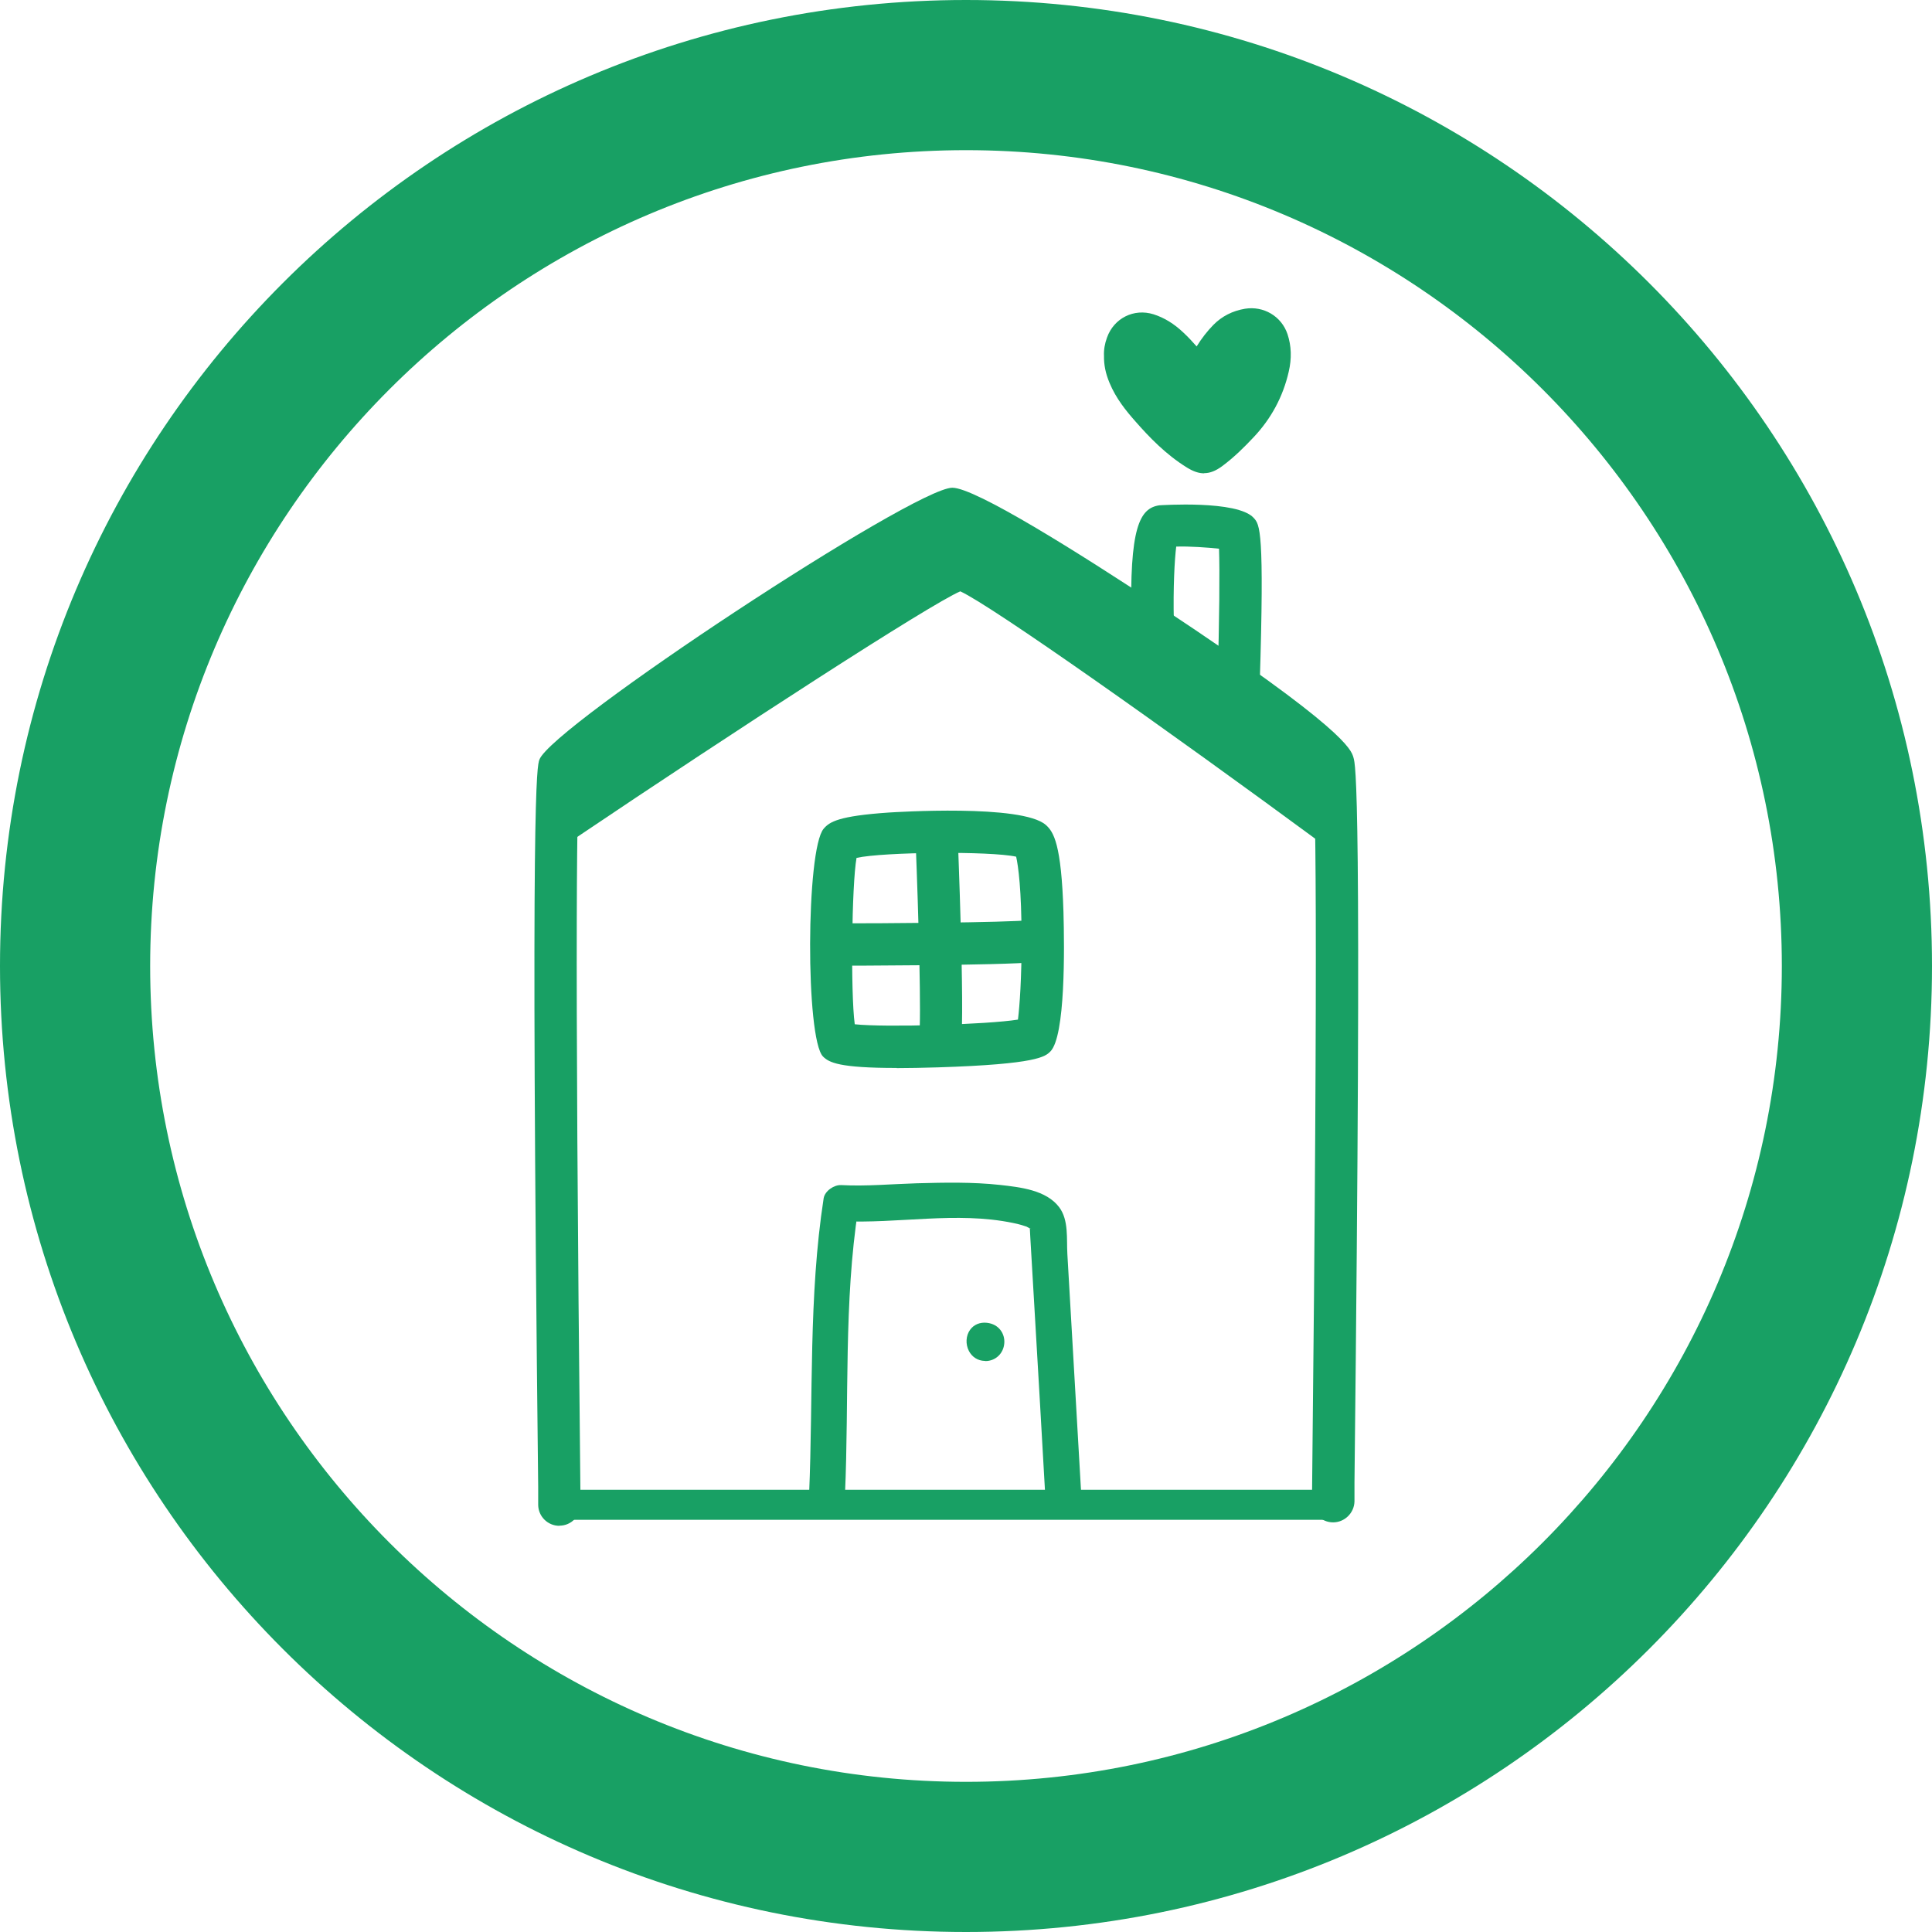
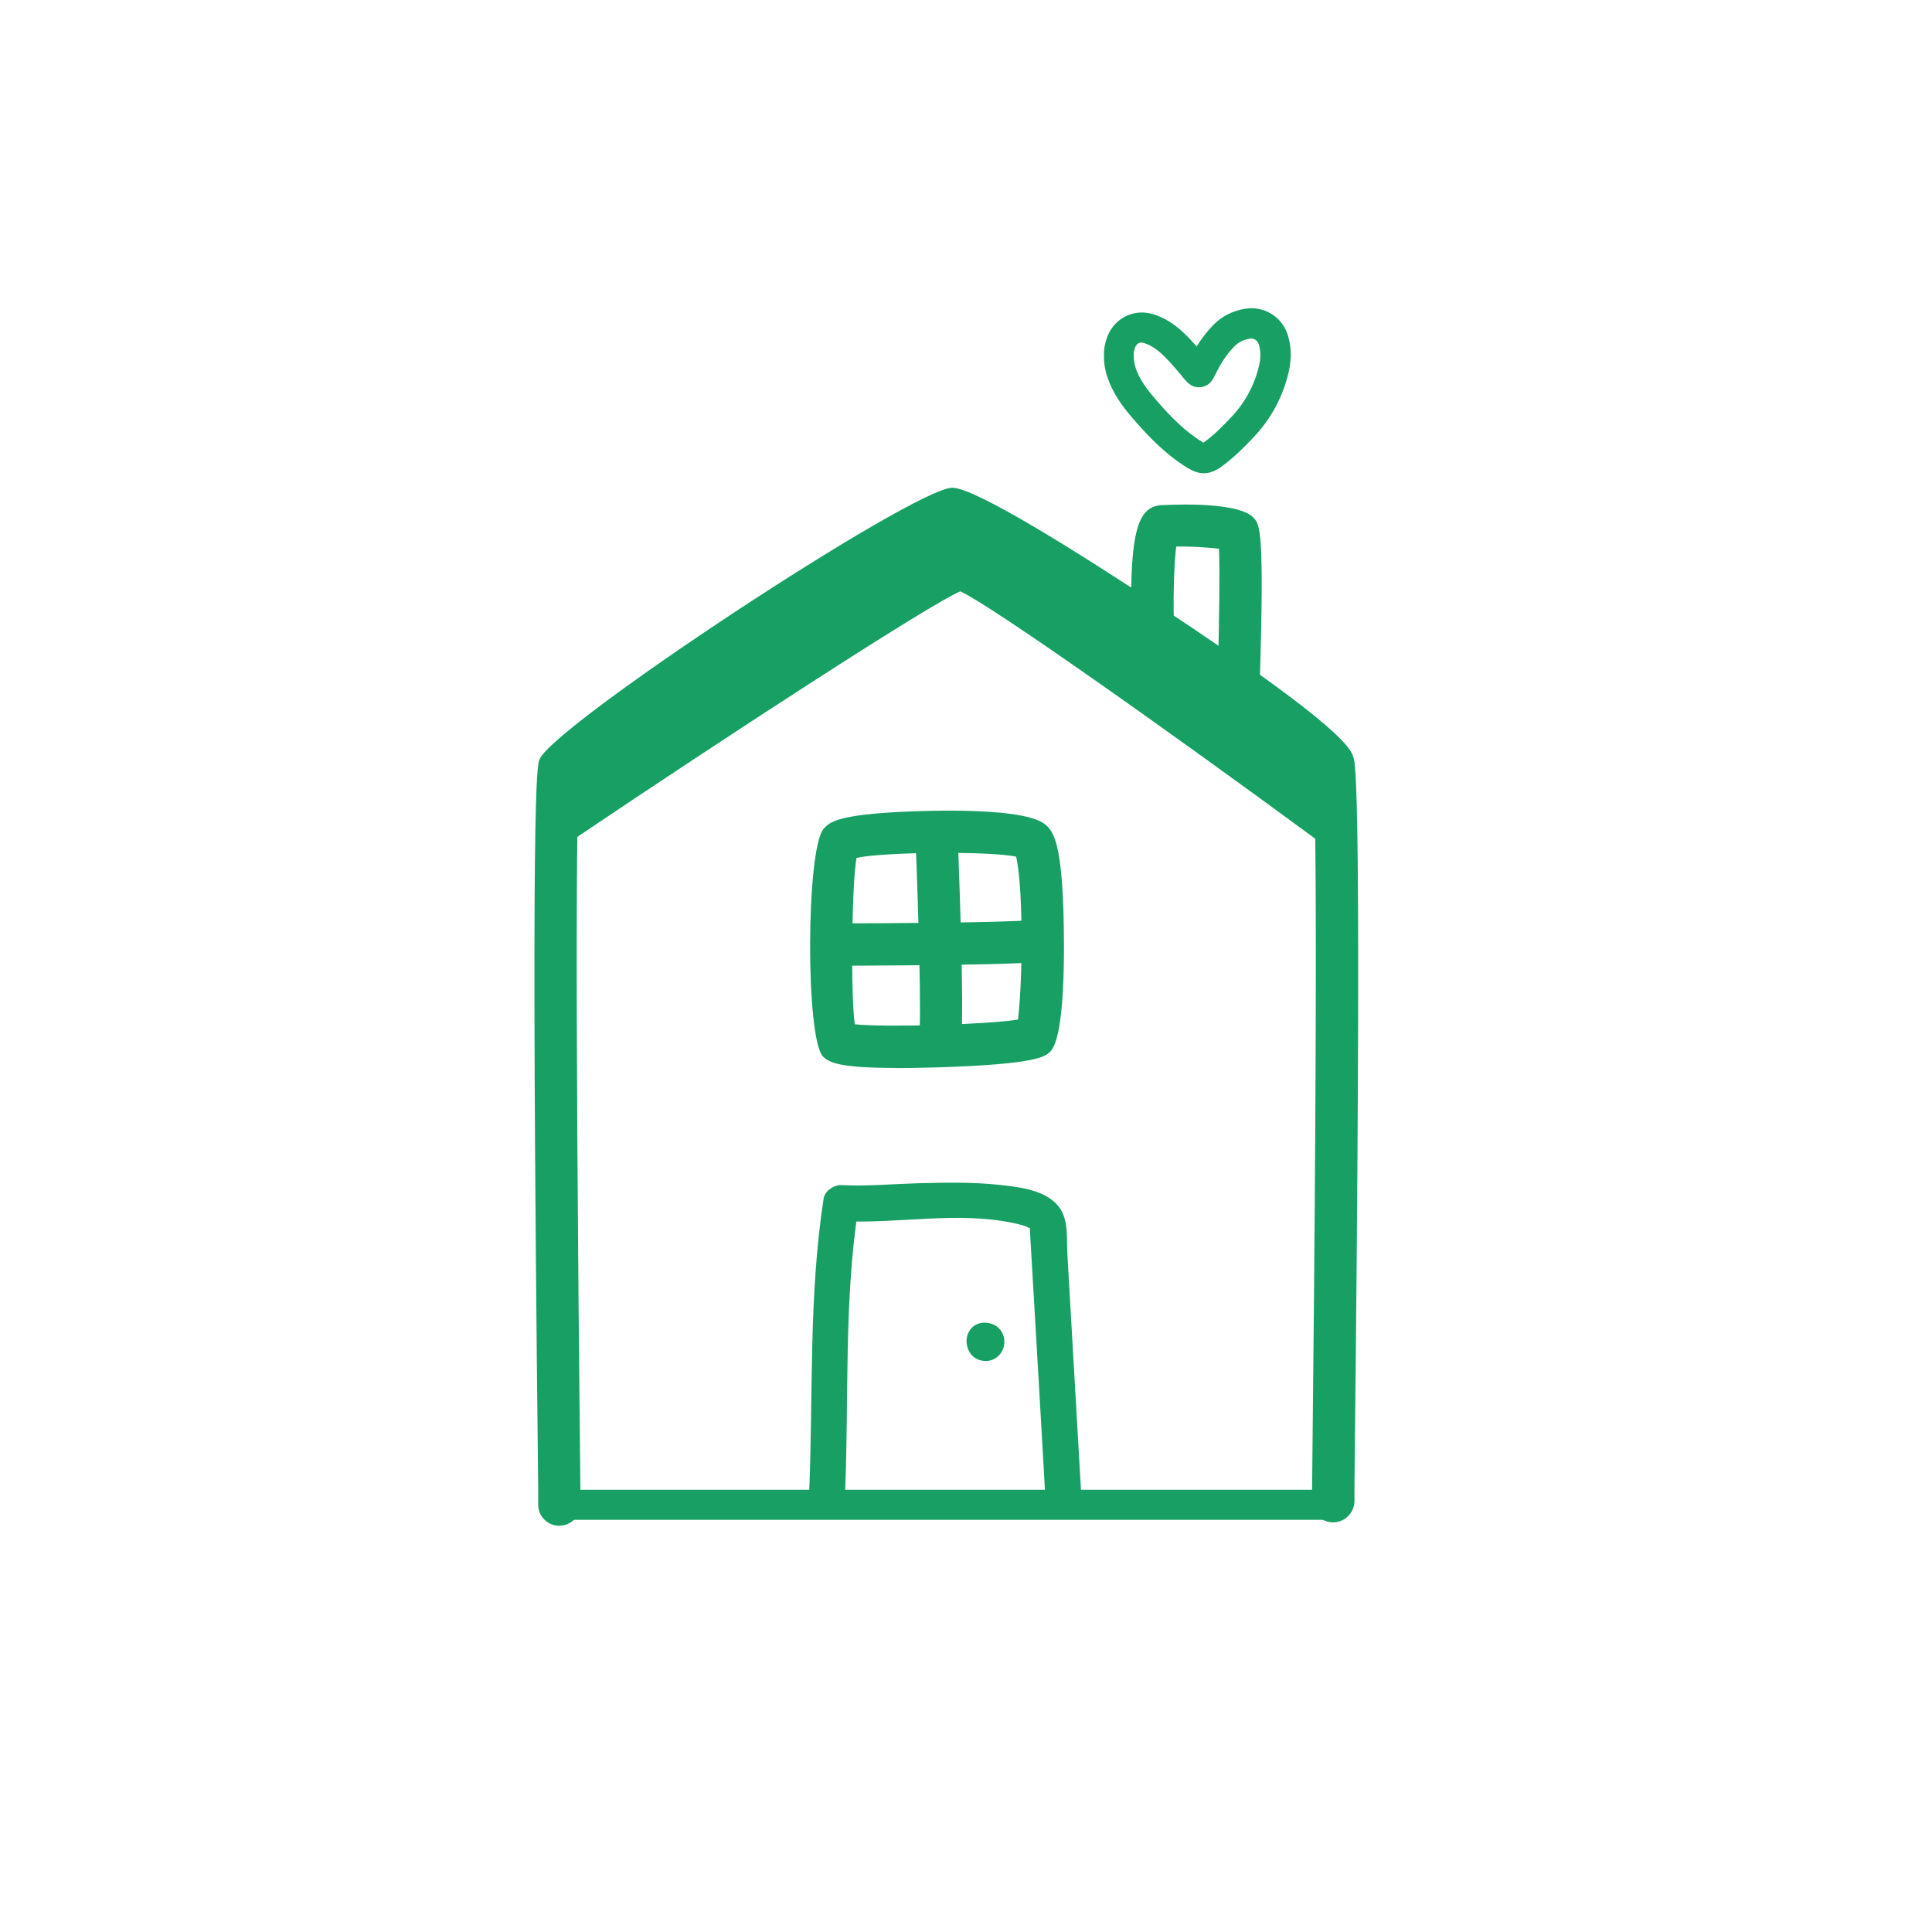
<svg xmlns="http://www.w3.org/2000/svg" id="VECTORISé" viewBox="0 0 128.66 128.66">
  <g id="Mode_Isolation_-_copie" data-name="Mode Isolation - copie">
    <g>
      <g>
        <path d="M37.25,100.61c-.22,0-.41-.18-.41-.4-.06-5.48-.56-47.64.02-49.28.64-1.79,24.46-17.45,26.55-17.45,1.56,0,12.9,7.49,13.38,7.81,3.58,2.37,11.96,8.03,12.37,9.43.58,1.96.08,43.81.02,49.26,0,.22-.18.4-.41.4h0c-.23,0-.41-.19-.4-.41.23-21.33.43-47.62.02-49.02-.56-1.63-22.96-16.57-24.97-16.65-1.85.09-24.98,15.27-25.79,16.91-.4,1.38-.2,27.66.03,48.99,0,.23-.18.41-.4.41h0Z" style="fill: #18a064; stroke-width: 0px;" />
        <path d="M37.25,101.61c-.77,0-1.4-.62-1.41-1.39v-1.22c-.53-46.7-.08-47.94.08-48.41.79-2.2,24.94-18.11,27.5-18.11,1.53,0,8.42,4.33,13.93,7.97,12.22,8.08,12.63,9.47,12.78,9.99.15.49.59,2,.07,48.31v1.24c-.02.77-.66,1.39-1.42,1.39-.39,0-.74-.15-1.01-.42-.26-.27-.41-.62-.4-1,.44-40.34.21-47.55.07-48.65-1.67-2.08-21.52-15.3-24.03-16-2.39.69-22.94,14.16-24.83,16.3-.13,1.14-.35,8.5.08,48.57,0,.78-.62,1.42-1.4,1.42h-.01Z" style="fill: #18a064; stroke-width: 0px;" />
      </g>
      <g>
        <path d="M59.71,70.12c-2.47,0-3.88-.16-4.19-.47-.83-.83-.75-12.83.09-13.81.13-.15.44-.52,3.64-.73,2.25-.15,8.74-.3,9.73.58.19.17.7.62.83,5.06.06,2.07.04,7.94-.58,8.56-.49.49-4.47.69-6.8.77-1.02.03-1.93.05-2.72.05ZM56.1,69.06c1.08.47,11.28.18,12.55-.35.17-.47.39-2.83.38-6.22,0-4.11-.35-5.96-.59-6.2-.83-.71-11.12-.63-12.21.09-.57,1.06-.67,11.53-.13,12.69ZM56.12,69.1s0,0,0,0h0ZM68.63,68.77h0ZM68.7,68.69h0s0,0,0,0Z" style="fill: #18a064; stroke-width: 0px;" />
        <path d="M59.71,71.12c-3.82,0-4.5-.36-4.9-.76-1.17-1.17-1.14-13.79.04-15.17.39-.46.98-.85,4.34-1.08.36-.02,8.88-.58,10.46.83.52.46,1.03,1.28,1.17,5.78.07,2.46.13,8.29-.87,9.3-.34.34-.85.85-7.48,1.06-1.03.03-1.95.05-2.75.05ZM56.92,68.21c2.03.22,8.81.02,10.87-.31.11-.88.25-2.78.24-5.41,0-3.22-.22-4.83-.36-5.44-1.71-.38-8.82-.32-10.63.08-.32,1.78-.4,8.98-.12,11.07ZM67.92,57.13h0ZM67.6,56.81h0Z" style="fill: #18a064; stroke-width: 0px;" />
      </g>
      <g>
        <path d="M62.61,69.65s-.03,0-.05,0c-.22-.03-.38-.23-.36-.45.22-1.89-.23-13.31-.23-13.42,0-.23.17-.42.39-.42.22-.02.42.17.42.39.02.47.46,11.6.23,13.55-.02.21-.2.36-.41.36Z" style="fill: #18a064; stroke-width: 0px;" />
        <path d="M62.61,70.65s-.13,0-.17,0c-.77-.09-1.32-.8-1.23-1.56.15-1.28-.03-7.91-.24-13.2-.02-.44.11-.8.37-1.08.26-.28.6-.44.98-.45.31-.04.68.08.97.33.3.26.48.63.49,1.02,0,.11.47,11.62.22,13.71-.09.71-.69,1.24-1.4,1.24ZM61.79,55.78h0s0,0,0,0ZM62.97,55.73h0s0,0,0,0Z" style="fill: #18a064; stroke-width: 0px;" />
      </g>
      <g>
        <path d="M55.69,63.31c-.23,0-.41-.18-.41-.41s.18-.41.41-.41c.11,0,10.85,0,13.1-.23.23-.02.42.14.45.37.02.22-.14.42-.37.45-2.29.23-12.74.23-13.18.23Z" style="fill: #18a064; stroke-width: 0px;" />
        <path d="M55.69,64.31c-.78,0-1.41-.63-1.41-1.41s.63-1.41,1.41-1.41c3,0,11.17-.04,13-.22.78-.06,1.46.5,1.54,1.26.04.37-.07.74-.31,1.03-.24.29-.58.47-.95.51-2.35.23-12.84.24-13.28.24Z" style="fill: #18a064; stroke-width: 0px;" />
      </g>
      <g>
        <path d="M82.48,45.9s0,0-.01,0c-.23,0-.4-.2-.4-.42.13-4.21.19-8.93.03-9.78-.64-.23-3.66-.36-4.55-.26-.32.53-.45,3.45-.39,5.94,0,.23-.17.41-.4.42-.22.02-.41-.17-.42-.4-.16-6.59.69-6.71,1-6.75.49-.07,4.83-.12,5.4.52.12.14.46.51.14,10.35,0,.22-.19.4-.41.4Z" style="fill: #18a064; stroke-width: 0px;" />
        <path d="M82.48,46.9s-.05,0-.07,0c-.36-.02-.7-.17-.95-.44-.26-.27-.39-.63-.38-1.01.13-4.19.15-7.5.1-8.91-.75-.08-1.98-.17-2.85-.14-.11.86-.21,2.74-.16,4.94,0,.38-.13.73-.39,1.01-.26.27-.61.43-.99.44-.31.02-.68-.1-.97-.35-.29-.26-.46-.63-.47-1.02-.15-6.29.54-7.58,1.86-7.77.05,0,5.2-.36,6.28.84.41.45.72.81.4,11.05-.02.76-.64,1.36-1.41,1.36ZM82.48,45.85v.05-.05Z" style="fill: #18a064; stroke-width: 0px;" />
      </g>
      <g>
        <path d="M88.78,55.39c-.08,0-.17-.03-.24-.08-8.79-6.48-23.24-16.81-24.56-16.98-1.3.15-16.88,10.36-26.39,16.76-.19.13-.44.08-.57-.11-.13-.19.03-.36.11-.57,1.75-4.7,24.65-19.64,26.3-19.64s21.73,14.22,25.62,17.08c.18.13.18,3.19.05,3.37-.08.11-.2.17-.33.17Z" style="fill: #18a064; stroke-width: 0px;" />
        <path d="M88.78,56.39c-.3,0-.59-.09-.83-.27-10.16-7.48-21.93-15.8-24-16.74-1.98.84-14.74,9.1-25.8,16.55-.31.21-.69.29-1.06.21-.37-.07-.69-.28-.9-.6-.42-.62-.12-1.21-.03-1.41,1.81-4.83,24.67-20.35,27.27-20.35,2.38,0,25.98,17.1,26.21,17.27.37.27.44.7.46.88,0,.03.3,3.21-.2,3.89-.26.36-.69.57-1.13.57ZM88.15,54.95h0ZM63.98,37.33s.09,0,.13,0c1.84.24,18.77,12.58,24.09,16.49,0-.5-.01-1.05-.04-1.39-5.69-4.17-22.38-15.83-24.72-16.64-2.29.75-17.68,10.86-23.36,16.42,6.85-4.57,22.16-14.69,23.78-14.88.04,0,.08,0,.12,0ZM88.46,52.66s0,0,0,0c0,0,0,0,0,0ZM63.55,35.77" style="fill: #18a064; stroke-width: 0px;" />
      </g>
    </g>
    <g>
-       <path d="M74.51,23.69c-.02-.29.03-.58.14-.87.28-.79,1.05-1.19,1.86-.93.62.2,1.15.56,1.61,1,.55.53,1.04,1.12,1.52,1.71.21.26.22.26.37-.05.39-.8.86-1.55,1.49-2.19.43-.44.96-.7,1.56-.8.76-.13,1.47.3,1.72,1.03.22.65.21,1.31.06,1.97-.34,1.49-1.04,2.79-2.09,3.89-.62.65-1.25,1.28-1.97,1.82-.47.34-.71.33-1.21.03-1.25-.76-2.26-1.79-3.21-2.88-.61-.69-1.19-1.41-1.55-2.28-.19-.46-.31-.92-.3-1.44Z" style="fill: #18a064; stroke-width: 0px;" />
      <path d="M80.18,31.52c-.36,0-.72-.13-1.13-.38-1.41-.87-2.53-2.04-3.44-3.08-.61-.69-1.29-1.52-1.72-2.56-.27-.64-.38-1.22-.37-1.8-.02-.4.05-.81.2-1.22.46-1.29,1.79-1.96,3.1-1.55.72.23,1.37.63,2,1.23.31.29.59.59.87.91.34-.55.71-1.02,1.11-1.43.57-.58,1.28-.94,2.11-1.08,1.24-.2,2.43.5,2.83,1.69.26.78.29,1.62.08,2.51-.38,1.66-1.17,3.12-2.33,4.35-.61.65-1.3,1.34-2.11,1.94-.41.3-.79.46-1.19.46ZM76.02,22.81c-.2,0-.35.12-.44.35-.06.17-.09.33-.08.47,0,.03,0,.06,0,.09,0,.31.06.63.22,1.03.31.75.85,1.4,1.37,2,.85.97,1.8,1.97,2.99,2.69.02.01.04.03.06.04,0,0,.02-.01.03-.02.69-.5,1.29-1.11,1.84-1.7.92-.97,1.54-2.13,1.84-3.43.12-.53.11-1-.03-1.42-.09-.26-.33-.4-.6-.36-.41.07-.74.24-1.01.51-.49.5-.91,1.11-1.3,1.93-.12.25-.35.73-.95.79-.58.08-.93-.35-1.1-.55-.49-.6-.94-1.14-1.44-1.61-.41-.39-.81-.64-1.22-.77-.06-.02-.12-.03-.18-.03Z" style="fill: #18a064; stroke-width: 0px;" />
    </g>
    <path d="M56.27,99.54c.28-6.36-.09-12.79.89-19.1l-1.16.88c3.79.19,7.69-.66,11.45.12.19.04.39.08.58.14.04.01.49.16.32.1.04.02.45.25.21.09.27.17-.01-.02.09.1-.06-.09-.08-.18-.08-.28.01.26.03.51.04.77.03.51.06,1.02.09,1.54.06,1.02.12,2.05.18,3.07.24,4.1.48,8.2.71,12.3.09,1.54,2.49,1.55,2.4,0-.2-3.52-.41-7.05-.61-10.57-.1-1.73-.2-3.46-.3-5.19-.06-1.01.1-2.25-.54-3.11-.87-1.16-2.62-1.34-3.94-1.49-1.84-.2-3.7-.16-5.55-.11-1.67.05-3.37.21-5.04.12-.47-.02-1.08.39-1.16.88-1.01,6.54-.69,13.15-.97,19.74-.07,1.54,2.33,1.54,2.4,0h0Z" style="fill: #18a064; stroke-width: 0px;" />
    <g>
      <path d="M65.65,88.58c-1.05-.12-1.02,1.53-.07,1.55.96.02,1.12-1.43.07-1.55Z" style="fill: #18a064; stroke-width: 0px;" />
      <path d="M65.61,90.63h-.03c-.46-.01-.85-.26-1.06-.67-.23-.45-.2-1.01.08-1.4.25-.35.66-.52,1.12-.47h0c.82.09,1.21.75,1.16,1.36-.05.69-.59,1.19-1.26,1.19ZM65.54,89.07c-.09,0-.12.04-.13.05-.05.08-.07.24,0,.38.06.11.15.12.2.12.23,0,.26-.2.27-.26.01-.17-.08-.27-.28-.29-.02,0-.04,0-.05,0Z" style="fill: #18a064; stroke-width: 0px;" />
    </g>
    <rect x="36.84" y="99.21" width="51.94" height="2" style="fill: #18a064; stroke-width: 0px;" />
  </g>
  <g id="OBJECTS_-_copie" data-name="OBJECTS - copie">
-     <path d="M64.33,10c29.96,0,54.33,24.37,54.33,54.33s-24.37,54.33-54.33,54.33S10,94.29,10,64.33,34.37,10,64.33,10M64.33,0C28.8,0,0,28.8,0,64.33s28.8,64.33,64.33,64.33,64.33-28.8,64.33-64.33S99.86,0,64.33,0h0Z" style="fill: #18a064; stroke-width: 0px;" />
-   </g>
+     </g>
</svg>